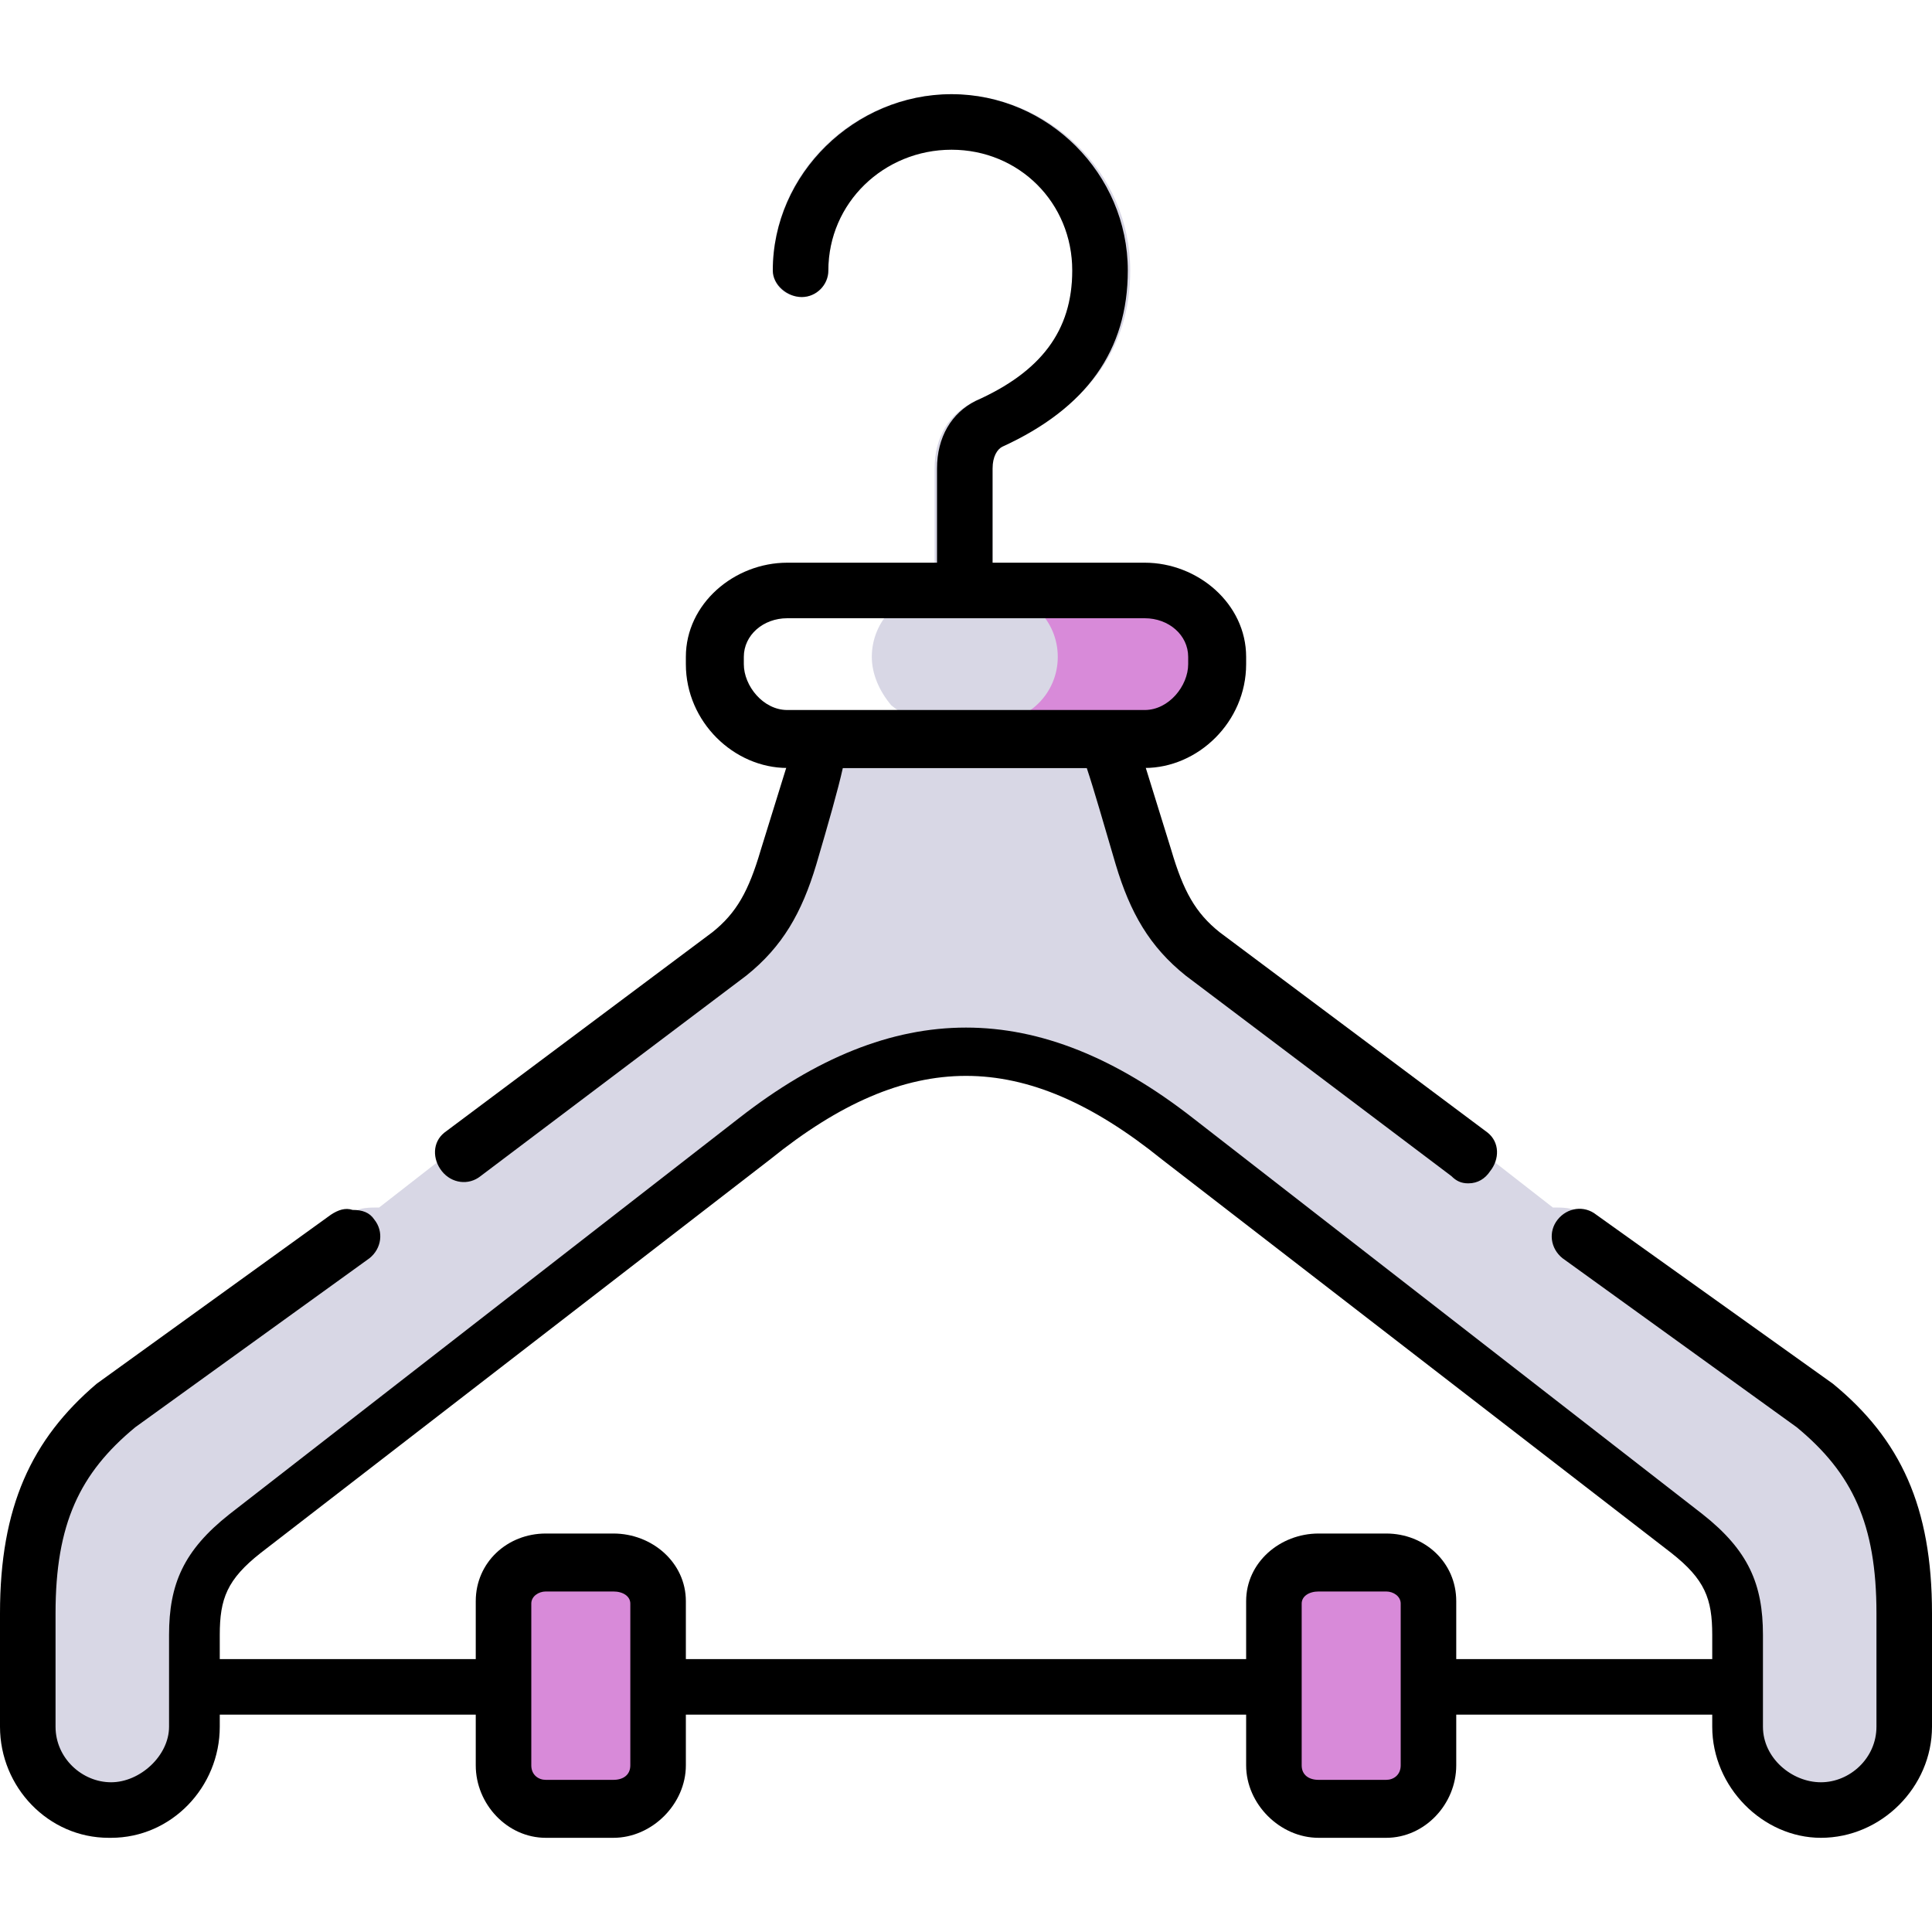
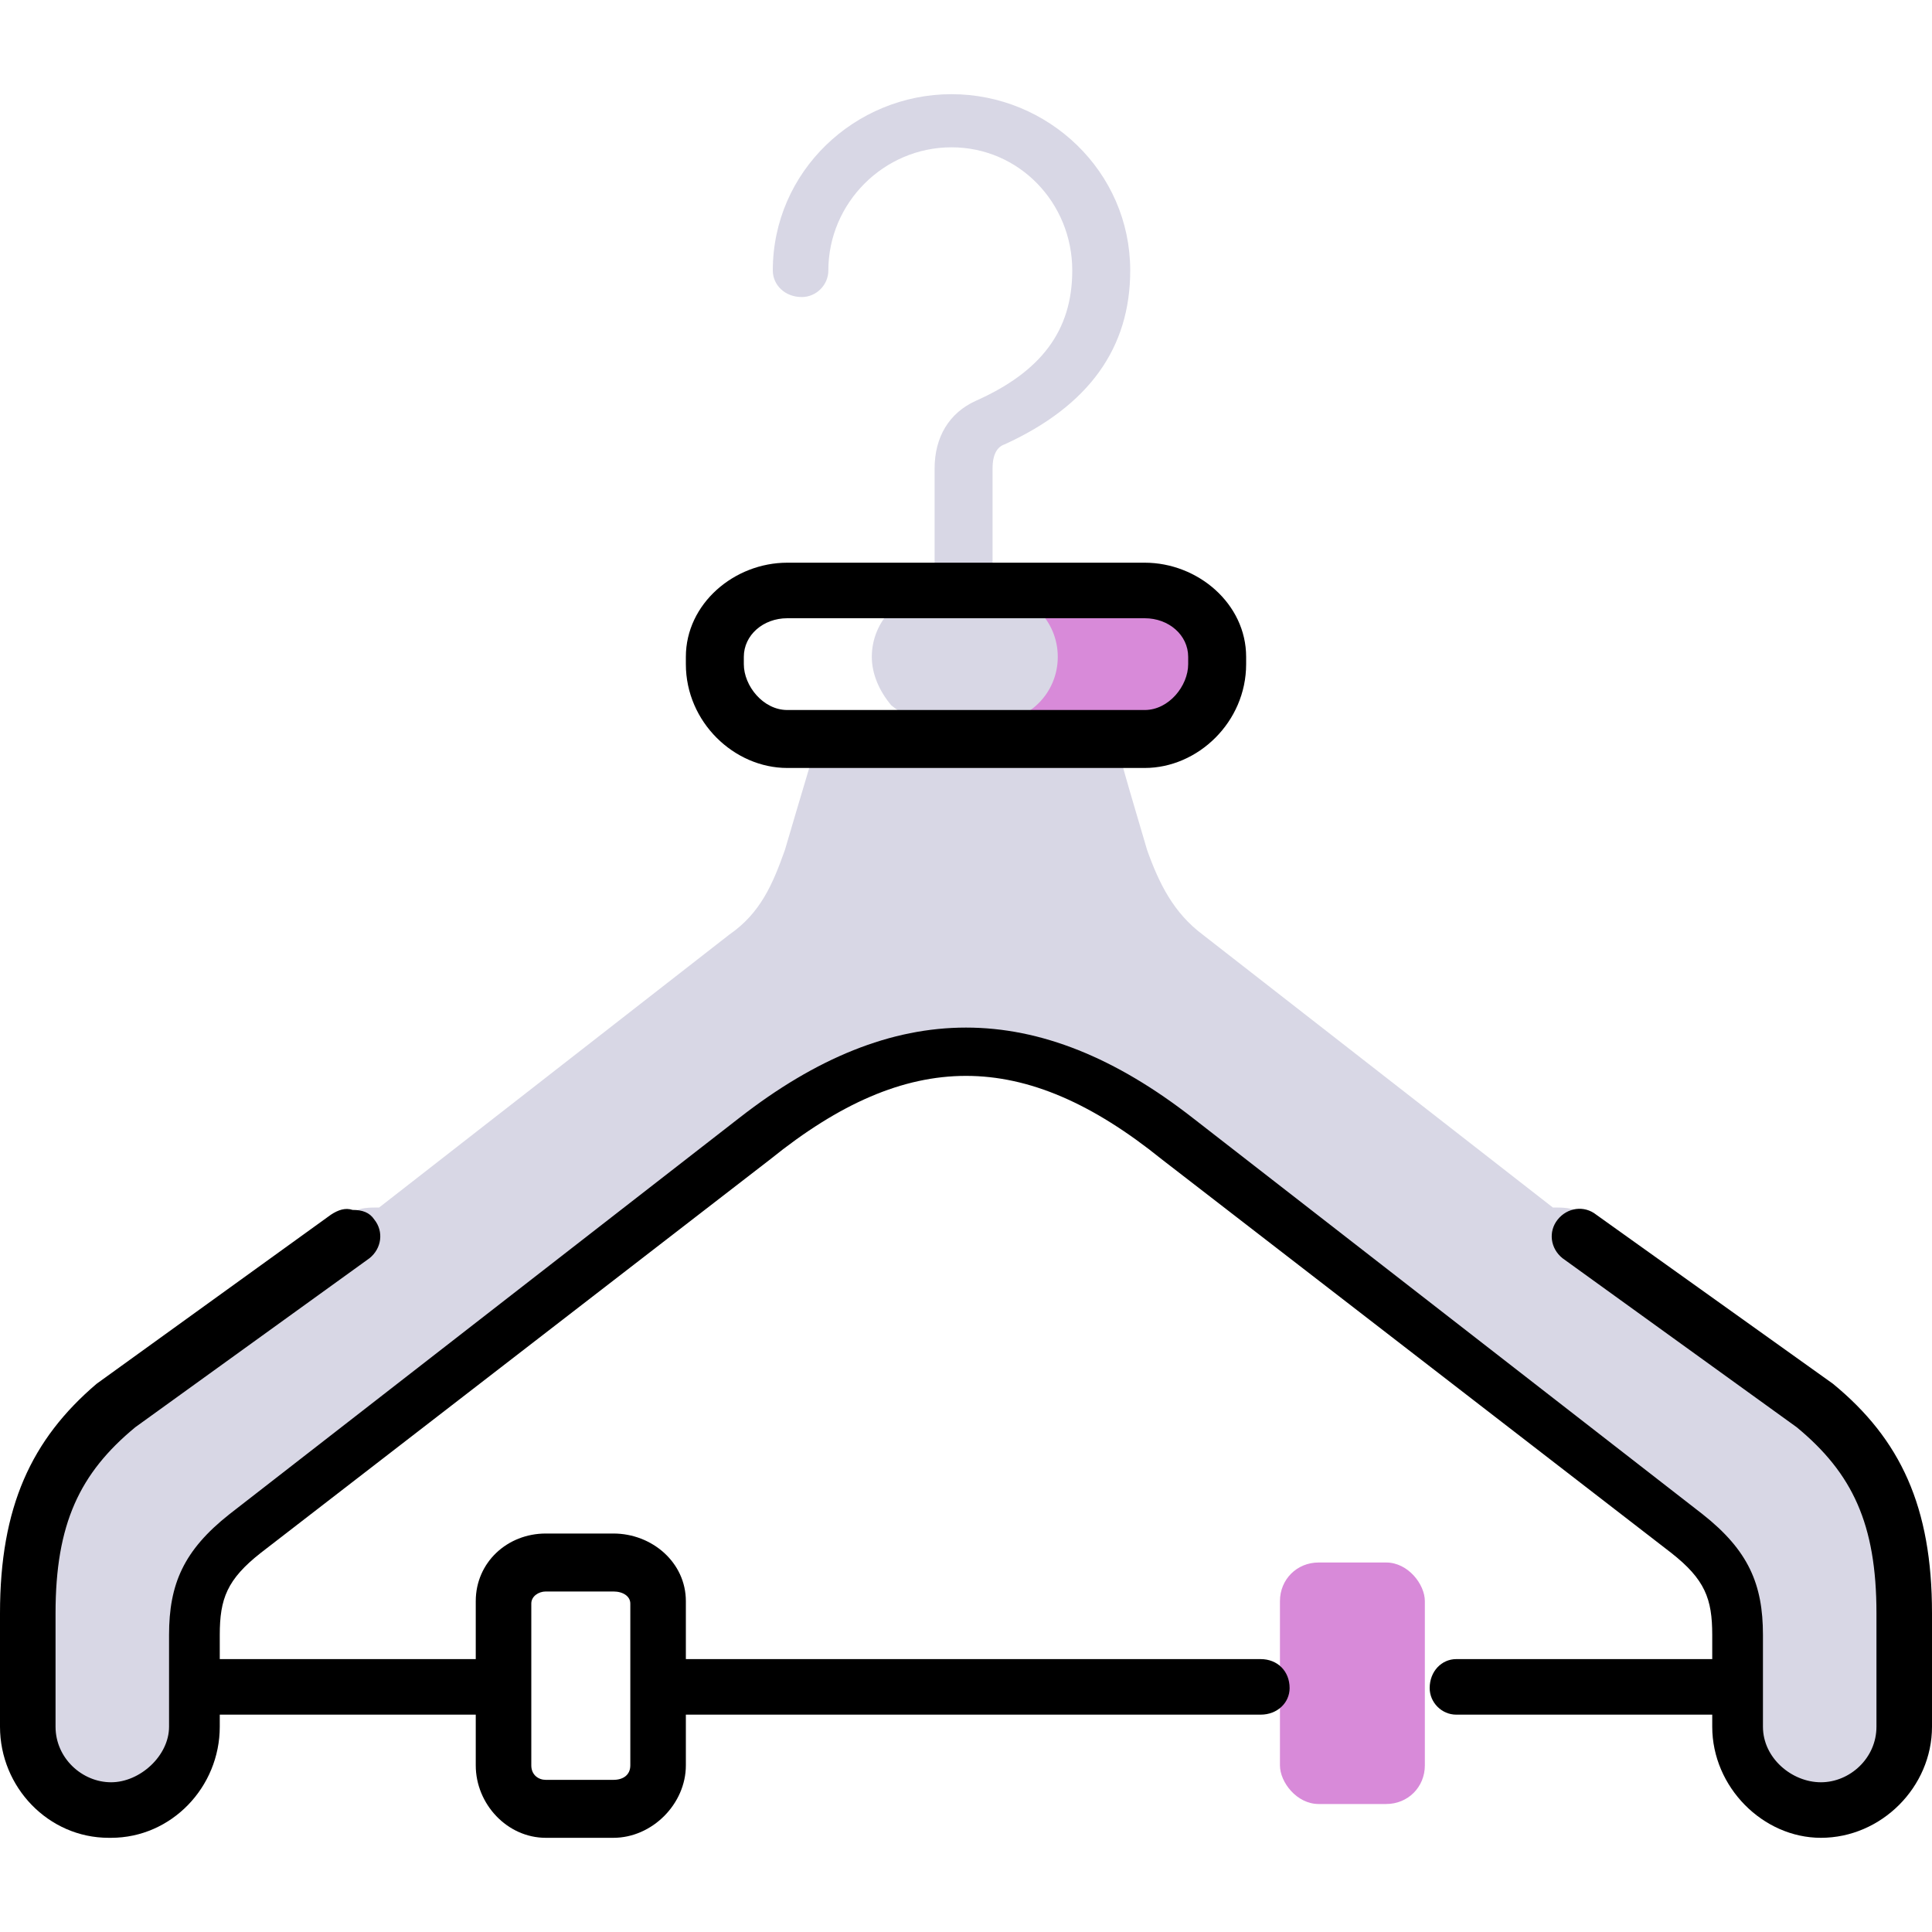
<svg xmlns="http://www.w3.org/2000/svg" width="800pt" height="800pt" viewBox="0 0 800 800" version="1.1">
  <defs />
-   <path fill-rule="evenodd" fill="#d88ad9" d="M226,647 L254,647 C263,647 270,656 270,663 L270,731 C270,740 263,747 254,747 L226,747 C217,747 210,738 210,731 L210,663 C210,654 217,647 226,647 Z" />
  <path fill-rule="evenodd" fill="#d88ad9" d="M546,647 L574,647 C583,647 590,656 590,663 L590,731 C590,740 583,747 574,747 L546,747 C537,747 530,738 530,731 L530,663 C530,654 537,647 546,647 Z" />
  <path fill-rule="evenodd" fill="#d88ad9" d="M410,245 L474,245 C488,245 500,258 500,270 L500,275 C500,288 488,300 474,300 L410,300 C397,300 385,286 385,275 L385,270 C385,256 397,245 410,245 Z" />
  <path fill-rule="evenodd" fill="#d8d7e5" d="M794,668 L794,714 C794,735 776,753 755,753 C733,753 716,735 716,714 L716,677 C716,659 710,649 696,637 L485,473 C426,426 374,426 315,473 L104,637 C90,649 84,659 84,677 L84,714 C84,735 67,753 45,753 C24,753 6,735 6,714 L6,668 C6,627 18,603 46,580 L146,502 C149,500 153,500 157,500 L302,387 C315,378 320,366 325,352 C332,328 338,309 340,300 L390,300 C382,300 375,297 369,292 C364,286 361,279 361,272 C361,257 373,245 387,245 L387,245 L387,194 C387,181 393,171 404,166 C431,154 444,137 444,112 C444,84 422,61 394,61 C366,61 343,84 343,112 C343,118 338,123 332,123 C325,123 320,118 320,112 C320,71 354,39 394,39 C434,39 468,71 468,112 C468,144 451,168 416,184 C413,185 411,188 411,194 L411,245 L411,245 C426,245 438,257 438,272 C438,287 426,299 411,299 L411,300 L461,300 C462,309 468,328 475,352 C480,366 486,378 498,387 L643,500 C647,500 651,500 654,502 L754,580 C782,603 794,627 794,668 Z" />
-   <path fill-rule="evenodd" fill="#000000" d="M608,490 C605,490 603,489 601,487 L491,404 C476,392 468,378 462,358 C457,341 453,327 450,318 L349,318 C347,327 343,341 338,358 C332,378 324,392 309,404 L199,487 C194,491 187,490 183,485 C179,480 179,473 184,469 L295,386 C305,378 310,369 315,352 C323,326 329,307 329,307 C330,302 334,299 339,299 L461,299 C466,299 470,302 471,307 C471,307 477,326 485,352 C490,369 495,378 505,386 L616,469 C621,473 621,480 617,485 C615,488 612,490 608,490 Z" />
  <path fill-rule="evenodd" fill="#000000" d="M45,761 C20,761 0,740 0,715 L0,668 C0,624 13,596 40,573 L137,503 C140,501 143,500 146,501 C150,501 153,502 155,505 C159,510 158,517 153,521 L56,591 C33,610 23,631 23,668 L23,715 C23,728 34,738 46,738 C58,738 70,727 70,715 L70,677 C70,656 76,642 95,627 L306,463 C370,413 430,413 494,463 L705,627 C724,642 730,656 730,677 L730,715 C730,728 742,738 754,738 C766,738 777,728 777,715 L777,668 C777,631 767,610 744,591 L647,521 C642,517 641,510 645,505 C649,500 656,499 661,503 L759,573 C787,596 800,624 800,668 L800,715 C800,740 779,761 754,761 C730,761 709,740 709,715 L709,677 C709,662 706,654 692,643 L481,480 C424,434 376,434 319,480 L108,643 C94,654 91,662 91,677 L91,715 C91,740 71,761 46,761 Z" />
-   <path fill-rule="evenodd" fill="#000000" d="M574,761 L546,761 C530,761 516,747 516,731 L516,663 C516,647 530,635 546,635 L574,635 C590,635 603,647 603,663 L603,731 C603,747 590,761 574,761 M546,659 C542,659 539,661 539,664 L539,731 C539,735 542,737 546,737 L574,737 C577,737 580,735 580,731 L580,664 C580,661 577,659 574,659 Z" />
  <path fill-rule="evenodd" fill="#000000" d="M254,761 L226,761 C210,761 197,747 197,731 L197,663 C197,647 210,635 226,635 L254,635 C270,635 284,647 284,663 L284,731 C284,747 270,761 254,761 M226,659 C223,659 220,661 220,664 L220,731 C220,735 223,737 226,737 L254,737 C258,737 261,735 261,731 L261,664 C261,661 258,659 254,659 Z" />
  <path fill-rule="evenodd" fill="#000000" d="M474,318 L326,318 C304,318 284,299 284,275 L284,272 C284,250 304,233 326,233 L474,233 C496,233 516,250 516,272 L516,275 C516,299 496,318 474,318 M326,256 C316,256 308,263 308,272 L308,275 C308,284 316,294 326,294 L474,294 C484,294 492,284 492,275 L492,272 C492,263 484,256 474,256 Z" />
-   <path fill-rule="evenodd" fill="#000000" d="M400,256 C393,256 388,250 388,245 L388,194 C388,181 394,171 404,166 C431,154 444,137 444,112 C444,84 422,62 394,62 C366,62 343,84 343,112 C343,118 338,123 332,123 C326,123 320,118 320,112 C320,72 354,39 394,39 C434,39 467,72 467,112 C467,145 450,169 415,185 C413,186 411,189 411,194 L411,245 C411,251 406,256 400,256" />
  <path fill-rule="evenodd" fill="#000000" d="M716,710 L603,710 C597,710 592,705 592,699 C592,692 597,687 603,687 L716,687 C722,687 727,692 727,699 C727,705 722,710 716,710" />
  <path fill-rule="evenodd" fill="#000000" d="M197,710 L84,710 C78,710 73,705 73,699 C73,692 78,687 84,687 L197,687 C203,687 208,692 208,699 C208,705 203,710 197,710" />
  <path fill-rule="evenodd" fill="#000000" d="M522,710 L278,710 C271,710 266,705 266,699 C266,692 271,687 278,687 L522,687 C529,687 534,692 534,699 C534,705 529,710 522,710" />
</svg>